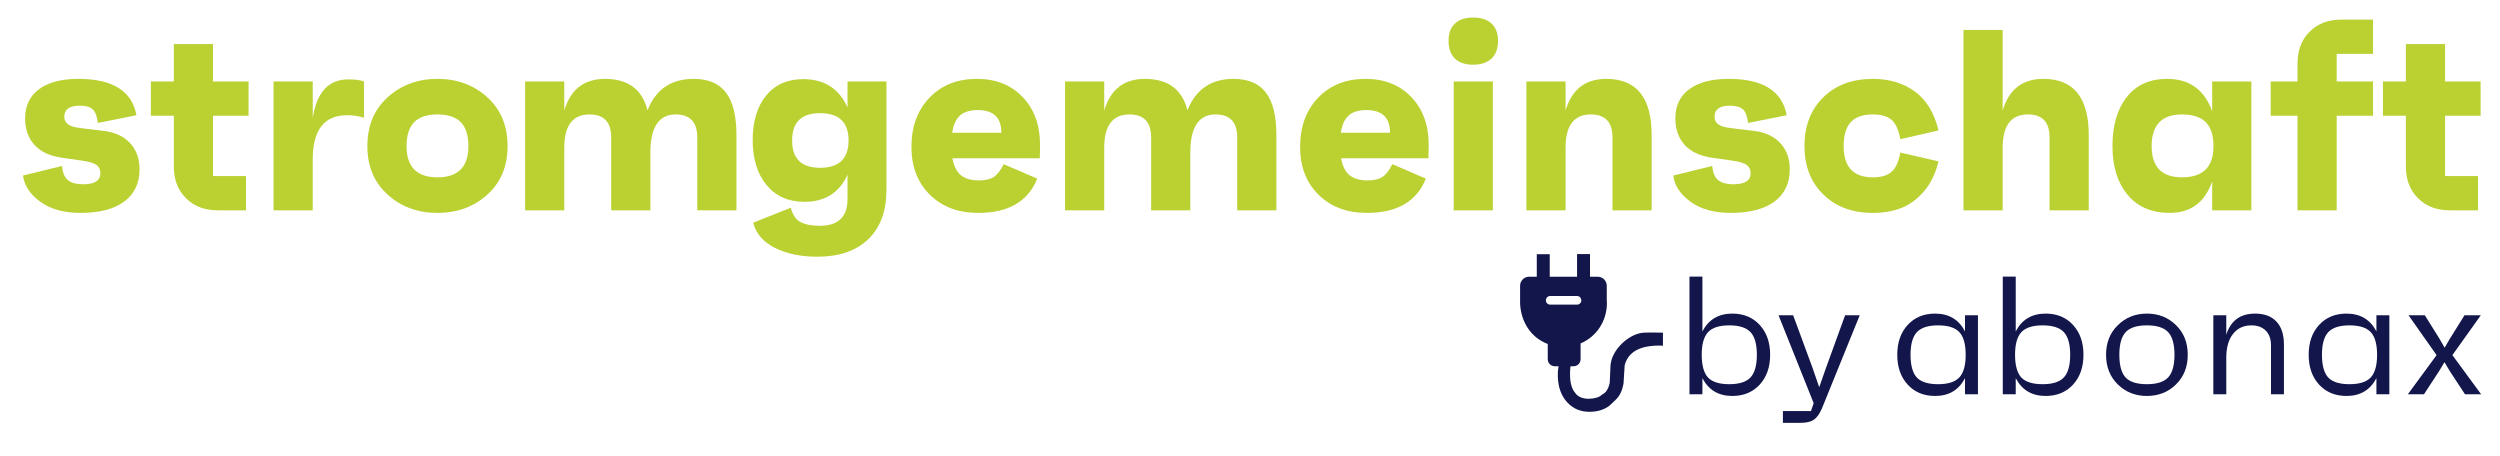
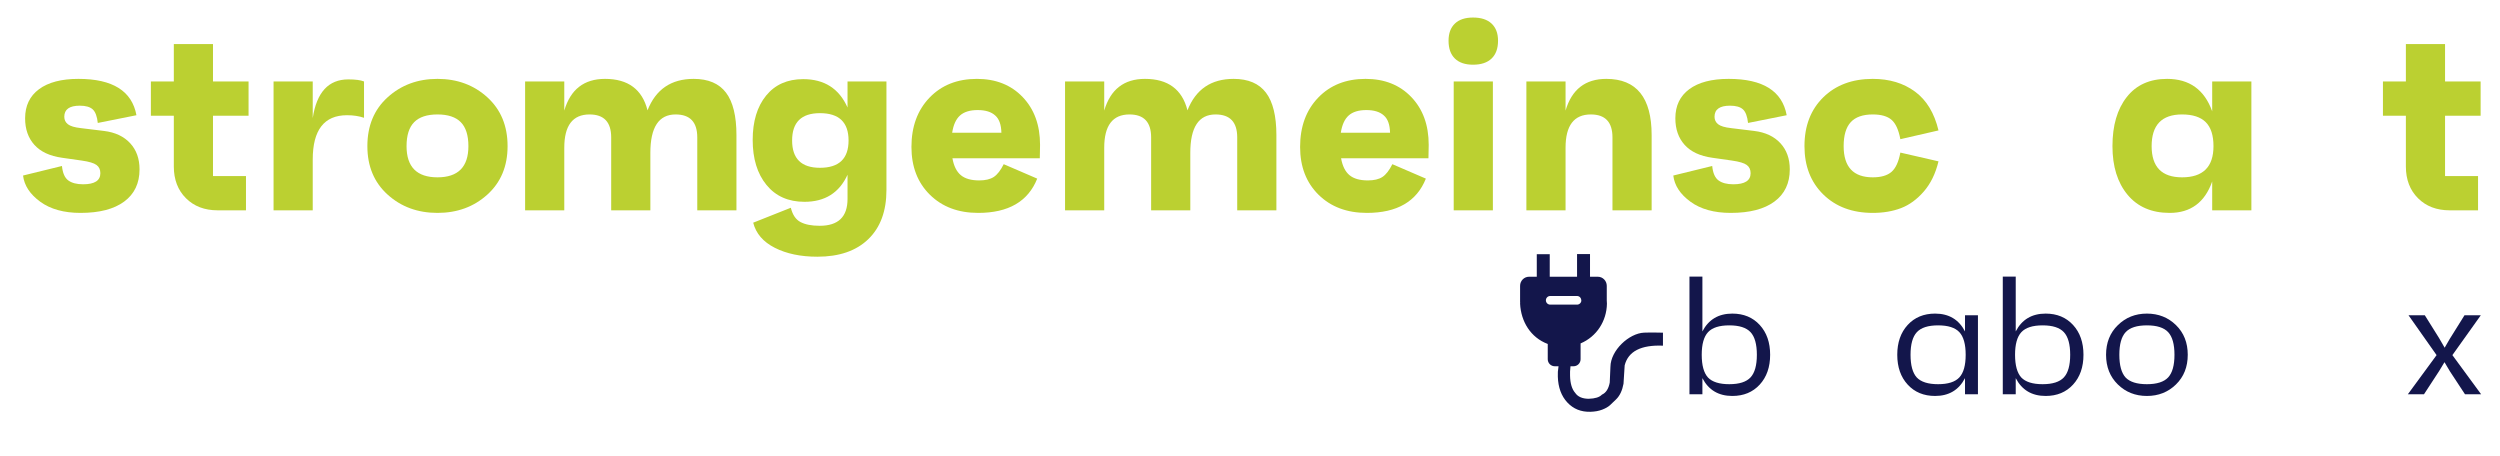
<svg xmlns="http://www.w3.org/2000/svg" version="1.1" x="0" y="0" width="768" height="140" viewBox="0, 0, 768, 140">
  <g id="Background">
    <rect x="0" y="0" width="768" height="140" fill="#FFFFFF" fill-opacity="0" />
  </g>
  <g id="claim">
    <path d="M532.169,96.337 Q537.384,96.337 540.585,99.822 Q543.787,103.308 543.787,108.988 Q543.787,114.668 540.585,118.153 Q537.384,121.638 532.169,121.638 Q525.818,121.638 522.978,116.165 L522.978,121.122 L519.002,121.122 L519.002,84.977 L522.978,84.977 L522.978,101.81 Q525.818,96.337 532.169,96.337 z M524.682,115.958 Q526.644,118.024 531.239,118.024 Q535.835,118.024 537.771,115.933 Q539.708,113.841 539.708,108.988 Q539.708,104.134 537.771,102.043 Q535.835,99.952 531.239,99.952 Q526.644,99.952 524.708,102.043 Q522.771,104.134 522.771,108.988 Q522.771,113.841 524.682,115.958 z" fill="#13164B" />
-     <path d="M566.816,96.853 L571.308,96.853 L559.742,125.356 Q558.658,127.938 557.238,128.919 Q555.818,129.9 553.133,129.9 L547.711,129.9 L547.711,126.286 L556.334,126.286 L557.16,123.859 L546.368,96.853 L550.861,96.853 L556.85,113.119 L558.864,118.953 L560.93,113.067 z" fill="#13164B" />
    <path d="M603.649,96.853 L607.625,96.853 L607.625,121.122 L603.649,121.122 L603.649,116.165 Q600.809,121.638 594.458,121.638 Q589.243,121.638 586.042,118.153 Q582.84,114.668 582.84,108.988 Q582.84,103.308 586.042,99.822 Q589.243,96.337 594.458,96.337 Q600.809,96.337 603.649,101.81 z M588.83,115.958 Q590.792,118.024 595.388,118.024 Q599.983,118.024 601.919,115.933 Q603.856,113.841 603.856,108.988 Q603.856,104.134 601.919,102.043 Q599.983,99.952 595.388,99.952 Q590.792,99.952 588.856,102.043 Q586.919,104.134 586.919,108.988 Q586.919,113.841 588.83,115.958 z" fill="#13164B" />
    <path d="M628.423,96.337 Q633.638,96.337 636.839,99.822 Q640.041,103.308 640.041,108.988 Q640.041,114.668 636.839,118.153 Q633.638,121.638 628.423,121.638 Q622.071,121.638 619.232,116.165 L619.232,121.122 L615.256,121.122 L615.256,84.977 L619.232,84.977 L619.232,101.81 Q622.071,96.337 628.423,96.337 z M620.935,115.958 Q622.898,118.024 627.493,118.024 Q632.089,118.024 634.025,115.933 Q635.961,113.841 635.961,108.988 Q635.961,104.134 634.025,102.043 Q632.089,99.952 627.493,99.952 Q622.898,99.952 620.961,102.043 Q619.025,104.134 619.025,108.988 Q619.025,113.841 620.935,115.958 z" fill="#13164B" />
    <path d="M650.597,99.9 Q654.212,96.337 659.53,96.337 Q664.848,96.337 668.463,99.874 Q672.077,103.411 672.077,108.988 Q672.077,114.564 668.463,118.101 Q664.848,121.638 659.53,121.638 Q654.212,121.638 650.597,118.101 Q646.983,114.564 646.983,108.988 Q646.983,103.411 650.597,99.9 z M652.972,115.958 Q654.934,118.024 659.53,118.024 Q664.125,118.024 666.062,115.933 Q667.998,113.841 667.998,108.988 Q667.998,104.134 666.062,102.043 Q664.125,99.952 659.53,99.952 Q654.934,99.952 652.998,102.043 Q651.062,104.134 651.062,108.988 Q651.062,113.841 652.972,115.958 z" fill="#13164B" />
-     <path d="M692.794,96.337 Q697.029,96.337 699.326,98.79 Q701.624,101.242 701.624,105.838 L701.624,121.122 L697.648,121.122 L697.648,106.096 Q697.648,103.153 696.022,101.552 Q694.395,99.952 691.659,99.952 Q688.044,99.952 685.979,102.585 Q683.913,105.218 683.913,109.917 L683.913,121.122 L679.937,121.122 L679.937,96.853 L683.913,96.853 L683.913,102.843 Q685.927,96.337 692.794,96.337 z" fill="#13164B" />
-     <path d="M730.035,96.853 L734.011,96.853 L734.011,121.122 L730.035,121.122 L730.035,116.165 Q727.195,121.638 720.844,121.638 Q715.629,121.638 712.427,118.153 Q709.226,114.668 709.226,108.988 Q709.226,103.308 712.427,99.822 Q715.629,96.337 720.844,96.337 Q727.195,96.337 730.035,101.81 z M715.216,115.958 Q717.178,118.024 721.773,118.024 Q726.369,118.024 728.305,115.933 Q730.241,113.841 730.241,108.988 Q730.241,104.134 728.305,102.043 Q726.369,99.952 721.773,99.952 Q717.178,99.952 715.241,102.043 Q713.305,104.134 713.305,108.988 Q713.305,113.841 715.216,115.958 z" fill="#13164B" />
    <path d="M753.374,109.091 L762.204,121.122 L757.247,121.122 L752.6,114.048 L750.947,111.26 L749.295,113.996 L744.648,121.122 L739.691,121.122 L748.52,109.091 L739.897,96.853 L744.906,96.853 L749.295,103.876 L750.999,106.819 L752.548,104.134 L757.092,96.853 L762.1,96.853 z" fill="#13164B" />
    <path d="M488.451,78.057 L488.451,85.013 L490.851,85.013 C492.37,85.013 493.6,86.267 493.6,87.814 L493.6,92.435 L493.606,92.435 L493.65,93.296 C493.562,98.629 490.49,103.412 485.557,105.495 L485.557,110.352 C485.557,111.547 484.588,112.516 483.393,112.516 L482.454,112.516 C482.286,114.68 482.31,113.723 482.319,115.385 Q482.391,118.97 483.897,120.692 Q485.116,122.485 488.051,122.506 Q491.012,122.42 492.113,121.232 Q493.953,120.43 494.511,117.536 L494.726,112.659 C494.798,107.639 500.391,102.404 505.05,102.19 C506.992,102.101 510.862,102.199 510.862,102.199 L510.862,106.191 Q500.75,105.775 499.1,112.229 L498.742,117.895 Q498.168,121.014 496.483,122.664 Q495.446,123.706 494.579,124.486 Q493.713,125.266 492.174,125.854 Q490.635,126.441 488.611,126.5 Q484.268,126.626 481.489,123.641 Q478.71,120.655 478.566,115.705 C478.575,113.698 478.517,114.762 478.783,112.516 L477.63,112.516 C476.435,112.516 475.467,111.547 475.467,110.352 L475.466,105.665 C470.187,103.673 467.249,98.782 466.972,93.296 L466.995,92.83 L466.972,92.83 L466.972,87.813 C466.972,86.267 468.203,85.013 469.721,85.013 L472.099,85.013 L472.099,78.092 L476.08,78.092 L476.08,85.013 L484.47,85.013 L484.47,78.057 L488.451,78.057 z M484.47,90.93 L476.223,90.93 C475.49,90.93 474.896,91.524 474.896,92.256 C474.896,92.989 475.49,93.583 476.223,93.583 L484.47,93.583 C485.203,93.583 485.797,92.989 485.797,92.256 L485.761,92.256 C485.761,91.524 485.203,90.93 484.47,90.93 z" fill="#13164B" />
  </g>
  <g id="logo">
    <path d="M24.736,65.402 Q17.056,65.402 12.345,61.958 Q7.634,58.514 7.08,53.922 L19.035,50.992 Q19.352,54.238 20.975,55.426 Q22.598,56.614 25.528,56.614 Q30.832,56.614 30.832,53.209 Q30.832,51.546 29.645,50.676 Q28.457,49.805 25.132,49.33 L19.035,48.459 Q13.414,47.667 10.564,44.5 Q7.713,41.333 7.713,36.345 Q7.713,30.565 11.989,27.398 Q16.264,24.231 24.102,24.231 Q39.858,24.231 41.917,35.395 L30.04,37.77 Q29.724,34.762 28.497,33.614 Q27.269,32.465 24.498,32.465 Q19.748,32.465 19.748,35.87 Q19.748,37.295 20.856,38.166 Q21.965,39.037 24.815,39.354 L31.941,40.225 Q37.087,40.858 39.977,43.985 Q42.867,47.113 42.867,52.021 Q42.867,58.435 38.156,61.918 Q33.445,65.402 24.736,65.402 z" fill="#BBD031" />
    <path d="M76.357,35.553 L65.431,35.553 L65.431,54.08 L75.565,54.08 L75.565,64.61 L66.856,64.61 Q60.839,64.61 57.118,60.889 Q53.397,57.168 53.397,51.151 L53.397,35.553 L46.35,35.553 L46.35,25.023 L53.397,25.023 L53.397,13.543 L65.431,13.543 L65.431,25.023 L76.357,25.023 z" fill="#BBD031" />
    <path d="M106.998,24.39 Q110.244,24.39 111.827,25.023 L111.827,36.187 Q109.531,35.395 106.602,35.395 Q96.072,35.395 96.072,49.013 L96.072,64.61 L84.037,64.61 L84.037,25.023 L96.072,25.023 L96.072,36.266 Q97.893,24.39 106.998,24.39 z" fill="#BBD031" />
    <path d="M119.033,29.932 Q125.288,24.231 134.393,24.231 Q143.498,24.231 149.713,29.892 Q155.928,35.553 155.928,44.896 Q155.928,54.159 149.713,59.781 Q143.498,65.402 134.393,65.402 Q125.288,65.402 119.073,59.781 Q112.858,54.159 112.858,44.896 Q112.858,35.553 119.033,29.932 z M124.892,44.896 Q124.892,54.476 134.393,54.476 Q143.894,54.476 143.894,44.896 Q143.894,39.908 141.558,37.533 Q139.223,35.157 134.393,35.157 Q129.563,35.157 127.228,37.533 Q124.892,39.908 124.892,44.896 z" fill="#BBD031" />
    <path d="M213.093,24.231 Q219.823,24.231 223.029,28.467 Q226.236,32.703 226.236,41.491 L226.236,64.61 L214.201,64.61 L214.201,42.204 Q214.201,35.157 207.551,35.157 Q199.792,35.157 199.792,46.954 L199.792,64.61 L187.757,64.61 L187.757,42.204 Q187.757,35.157 181.107,35.157 Q173.348,35.157 173.348,45.371 L173.348,64.61 L161.313,64.61 L161.313,25.023 L173.348,25.023 L173.348,33.97 Q176.198,24.231 185.857,24.231 Q196.466,24.231 198.921,33.891 Q202.721,24.231 213.093,24.231 z" fill="#BBD031" />
    <path d="M260.361,25.023 L272.316,25.023 L272.316,58.355 Q272.316,68.094 266.735,73.478 Q261.153,78.861 251.098,78.861 Q243.418,78.861 238.034,76.13 Q232.65,73.398 231.383,68.41 L242.943,63.818 Q243.734,67.065 245.912,68.213 Q248.089,69.361 251.81,69.361 Q260.361,69.361 260.361,61.126 L260.361,53.684 Q256.561,61.997 247.139,61.997 Q239.697,61.997 235.461,56.811 Q231.225,51.626 231.225,42.996 Q231.225,34.445 235.342,29.378 Q239.459,24.311 246.743,24.311 Q256.481,24.311 260.361,33.02 z M251.889,51.546 Q260.678,51.546 260.678,43.154 Q260.678,34.762 251.889,34.762 Q243.339,34.762 243.339,43.154 Q243.339,51.546 251.889,51.546 z" fill="#BBD031" />
    <path d="M319.504,44.5 Q319.504,46.875 319.425,48.617 L292.585,48.617 Q293.218,52.18 295.158,53.803 Q297.098,55.426 300.819,55.426 Q303.669,55.426 305.292,54.357 Q306.915,53.288 308.34,50.438 L318.633,54.872 Q314.437,65.402 300.502,65.402 Q291.318,65.402 285.657,59.82 Q279.996,54.238 279.996,45.133 Q279.996,35.791 285.538,30.011 Q291.081,24.231 300.106,24.231 Q308.815,24.231 314.16,29.813 Q319.504,35.395 319.504,44.5 z M305.728,35.474 Q303.907,33.811 300.344,33.811 Q296.781,33.811 294.92,35.474 Q293.06,37.137 292.506,40.779 L307.628,40.779 Q307.549,37.058 305.728,35.474 z" fill="#BBD031" />
    <path d="M378.964,24.231 Q385.693,24.231 388.9,28.467 Q392.107,32.703 392.107,41.491 L392.107,64.61 L380.072,64.61 L380.072,42.204 Q380.072,35.157 373.422,35.157 Q365.662,35.157 365.662,46.954 L365.662,64.61 L353.628,64.61 L353.628,42.204 Q353.628,35.157 346.977,35.157 Q339.218,35.157 339.218,45.371 L339.218,64.61 L327.184,64.61 L327.184,25.023 L339.218,25.023 L339.218,33.97 Q342.069,24.231 351.728,24.231 Q362.337,24.231 364.792,33.891 Q368.592,24.231 378.964,24.231 z" fill="#BBD031" />
    <path d="M438.898,44.5 Q438.898,46.875 438.819,48.617 L411.979,48.617 Q412.613,52.18 414.552,53.803 Q416.492,55.426 420.213,55.426 Q423.064,55.426 424.687,54.357 Q426.31,53.288 427.735,50.438 L438.027,54.872 Q433.831,65.402 419.897,65.402 Q410.712,65.402 405.051,59.82 Q399.391,54.238 399.391,45.133 Q399.391,35.791 404.933,30.011 Q410.475,24.231 419.501,24.231 Q428.21,24.231 433.554,29.813 Q438.898,35.395 438.898,44.5 z M425.122,35.474 Q423.301,33.811 419.738,33.811 Q416.175,33.811 414.315,35.474 Q412.454,37.137 411.9,40.779 L427.022,40.779 Q426.943,37.058 425.122,35.474 z" fill="#BBD031" />
    <path d="M452.516,19.877 Q448.874,19.877 446.935,17.977 Q444.995,16.076 444.995,12.514 Q444.995,9.109 446.935,7.249 Q448.874,5.388 452.516,5.388 Q456.237,5.388 458.217,7.249 Q460.196,9.109 460.196,12.514 Q460.196,16.076 458.217,17.977 Q456.237,19.877 452.516,19.877 z M446.578,64.61 L446.578,25.023 L458.613,25.023 L458.613,64.61 z" fill="#BBD031" />
    <path d="M493.449,24.231 Q507.384,24.231 507.384,41.491 L507.384,64.61 L495.349,64.61 L495.349,42.204 Q495.349,35.157 488.699,35.157 Q480.94,35.157 480.94,45.371 L480.94,64.61 L468.905,64.61 L468.905,25.023 L480.94,25.023 L480.94,33.97 Q483.79,24.231 493.449,24.231 z" fill="#BBD031" />
    <path d="M531.69,65.402 Q524.01,65.402 519.3,61.958 Q514.589,58.514 514.034,53.922 L525.99,50.992 Q526.306,54.238 527.93,55.426 Q529.553,56.614 532.482,56.614 Q537.787,56.614 537.787,53.209 Q537.787,51.546 536.599,50.676 Q535.411,49.805 532.086,49.33 L525.99,48.459 Q520.368,47.667 517.518,44.5 Q514.668,41.333 514.668,36.345 Q514.668,30.565 518.943,27.398 Q523.219,24.231 531.057,24.231 Q546.812,24.231 548.871,35.395 L536.995,37.77 Q536.678,34.762 535.451,33.614 Q534.224,32.465 531.453,32.465 Q526.702,32.465 526.702,35.87 Q526.702,37.295 527.811,38.166 Q528.919,39.037 531.769,39.354 L538.895,40.225 Q544.041,40.858 546.931,43.985 Q549.821,47.113 549.821,52.021 Q549.821,58.435 545.11,61.918 Q540.399,65.402 531.69,65.402 z" fill="#BBD031" />
    <path d="M575.315,54.476 Q579.116,54.476 581.055,52.813 Q582.995,51.151 583.787,46.875 L595.505,49.567 Q594.159,55.188 590.992,58.83 Q587.825,62.472 583.985,63.937 Q580.145,65.402 575.315,65.402 Q565.893,65.402 560.114,59.741 Q554.334,54.08 554.334,44.896 Q554.334,35.553 560.114,29.892 Q565.893,24.231 575.315,24.231 Q582.995,24.231 588.3,28.151 Q593.604,32.07 595.505,40.066 L583.787,42.758 Q582.995,38.483 581.095,36.82 Q579.195,35.157 575.315,35.157 Q570.723,35.157 568.546,37.533 Q566.369,39.908 566.369,44.896 Q566.369,54.476 575.315,54.476 z" fill="#BBD031" />
-     <path d="M627.728,24.231 Q641.663,24.231 641.663,41.491 L641.663,64.61 L629.629,64.61 L629.629,42.204 Q629.629,35.157 622.978,35.157 Q615.219,35.157 615.219,45.371 L615.219,64.61 L603.184,64.61 L603.184,9.188 L615.219,9.188 L615.219,33.97 Q618.069,24.231 627.728,24.231 z" fill="#BBD031" />
    <path d="M679.587,25.023 L691.622,25.023 L691.622,64.61 L679.587,64.61 L679.587,55.743 Q676.183,65.402 666.524,65.402 Q658.21,65.402 653.579,59.82 Q648.947,54.238 648.947,44.896 Q648.947,35.395 653.341,29.813 Q657.735,24.231 665.732,24.231 Q676.024,24.231 679.587,34.207 z M670.324,54.476 Q679.983,54.476 679.983,44.896 Q679.983,39.908 677.608,37.533 Q675.233,35.157 670.324,35.157 Q660.981,35.157 660.981,44.896 Q660.981,54.476 670.324,54.476 z" fill="#BBD031" />
-     <path d="M728.992,16.552 L717.828,16.552 L717.828,25.023 L728.992,25.023 L728.992,35.553 L717.828,35.553 L717.828,64.61 L705.794,64.61 L705.794,35.553 L697.56,35.553 L697.56,25.023 L705.794,25.023 L705.794,19.481 Q705.794,13.464 709.515,9.743 Q713.236,6.021 719.254,6.021 L728.992,6.021 z" fill="#BBD031" />
    <path d="M762.047,35.553 L751.12,35.553 L751.12,54.08 L761.255,54.08 L761.255,64.61 L752.546,64.61 Q746.528,64.61 742.807,60.889 Q739.086,57.168 739.086,51.151 L739.086,35.553 L732.04,35.553 L732.04,25.023 L739.086,25.023 L739.086,13.543 L751.12,13.543 L751.12,25.023 L762.047,25.023 z" fill="#BBD031" />
  </g>
</svg>